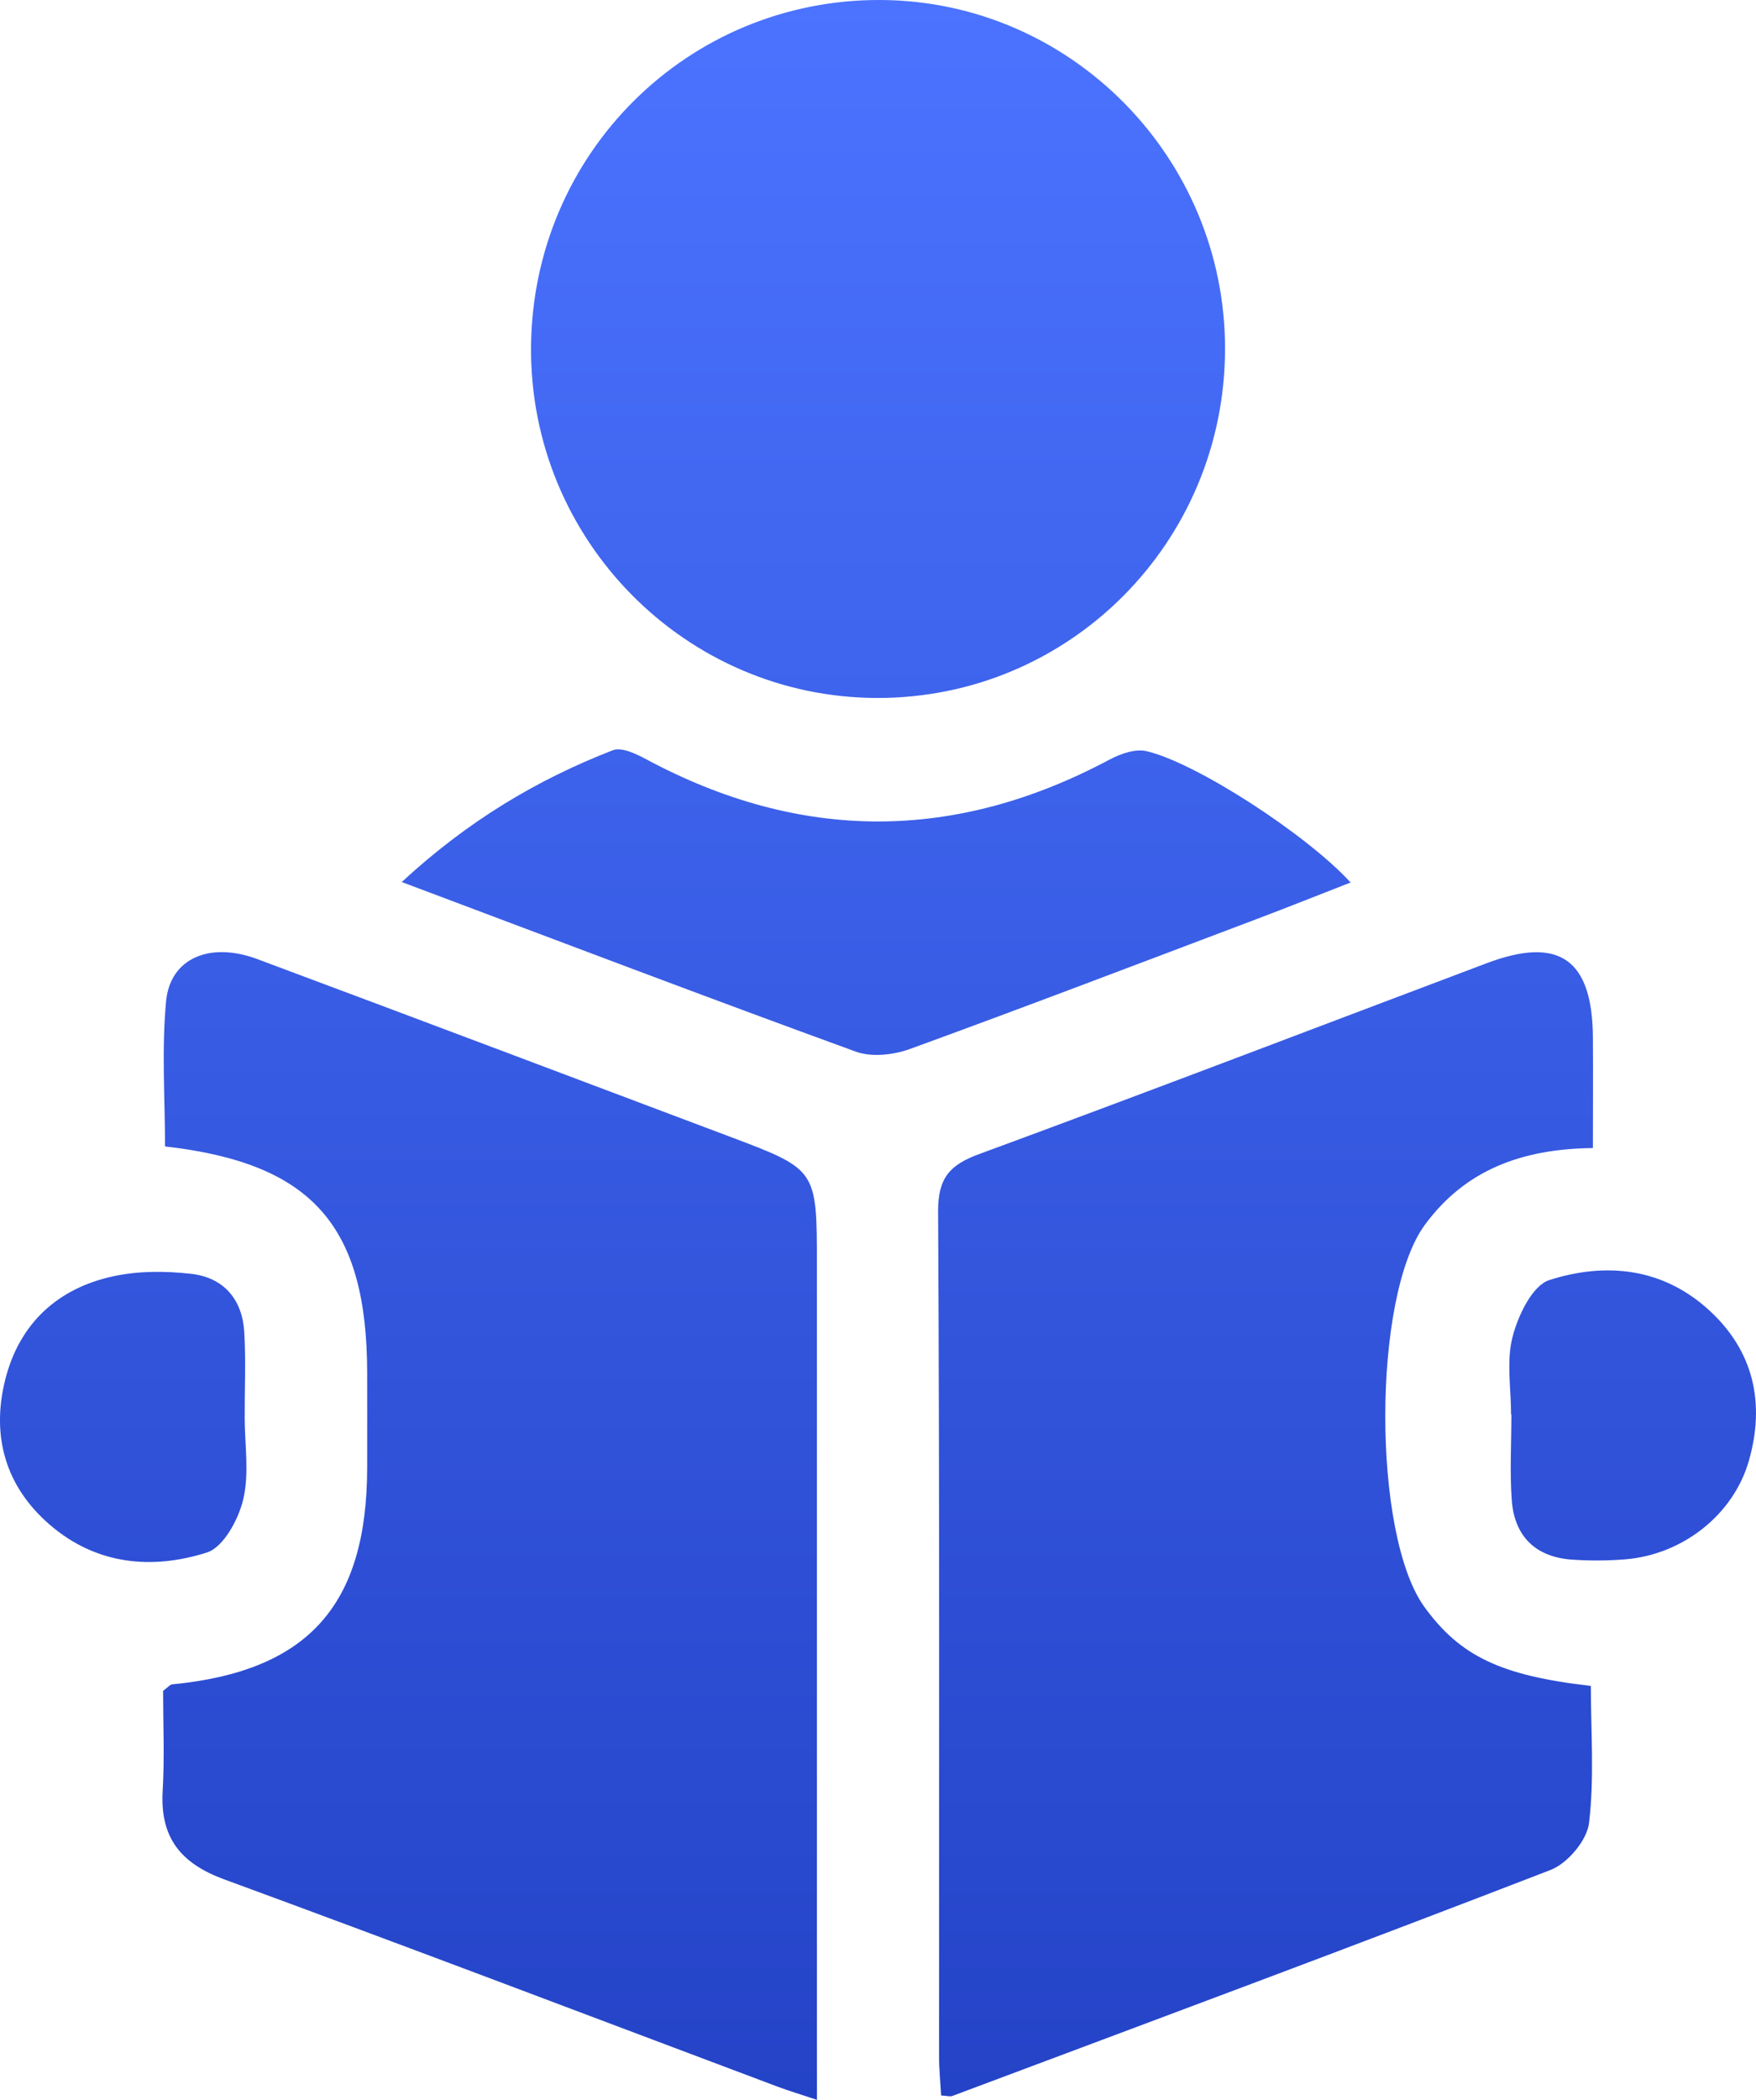
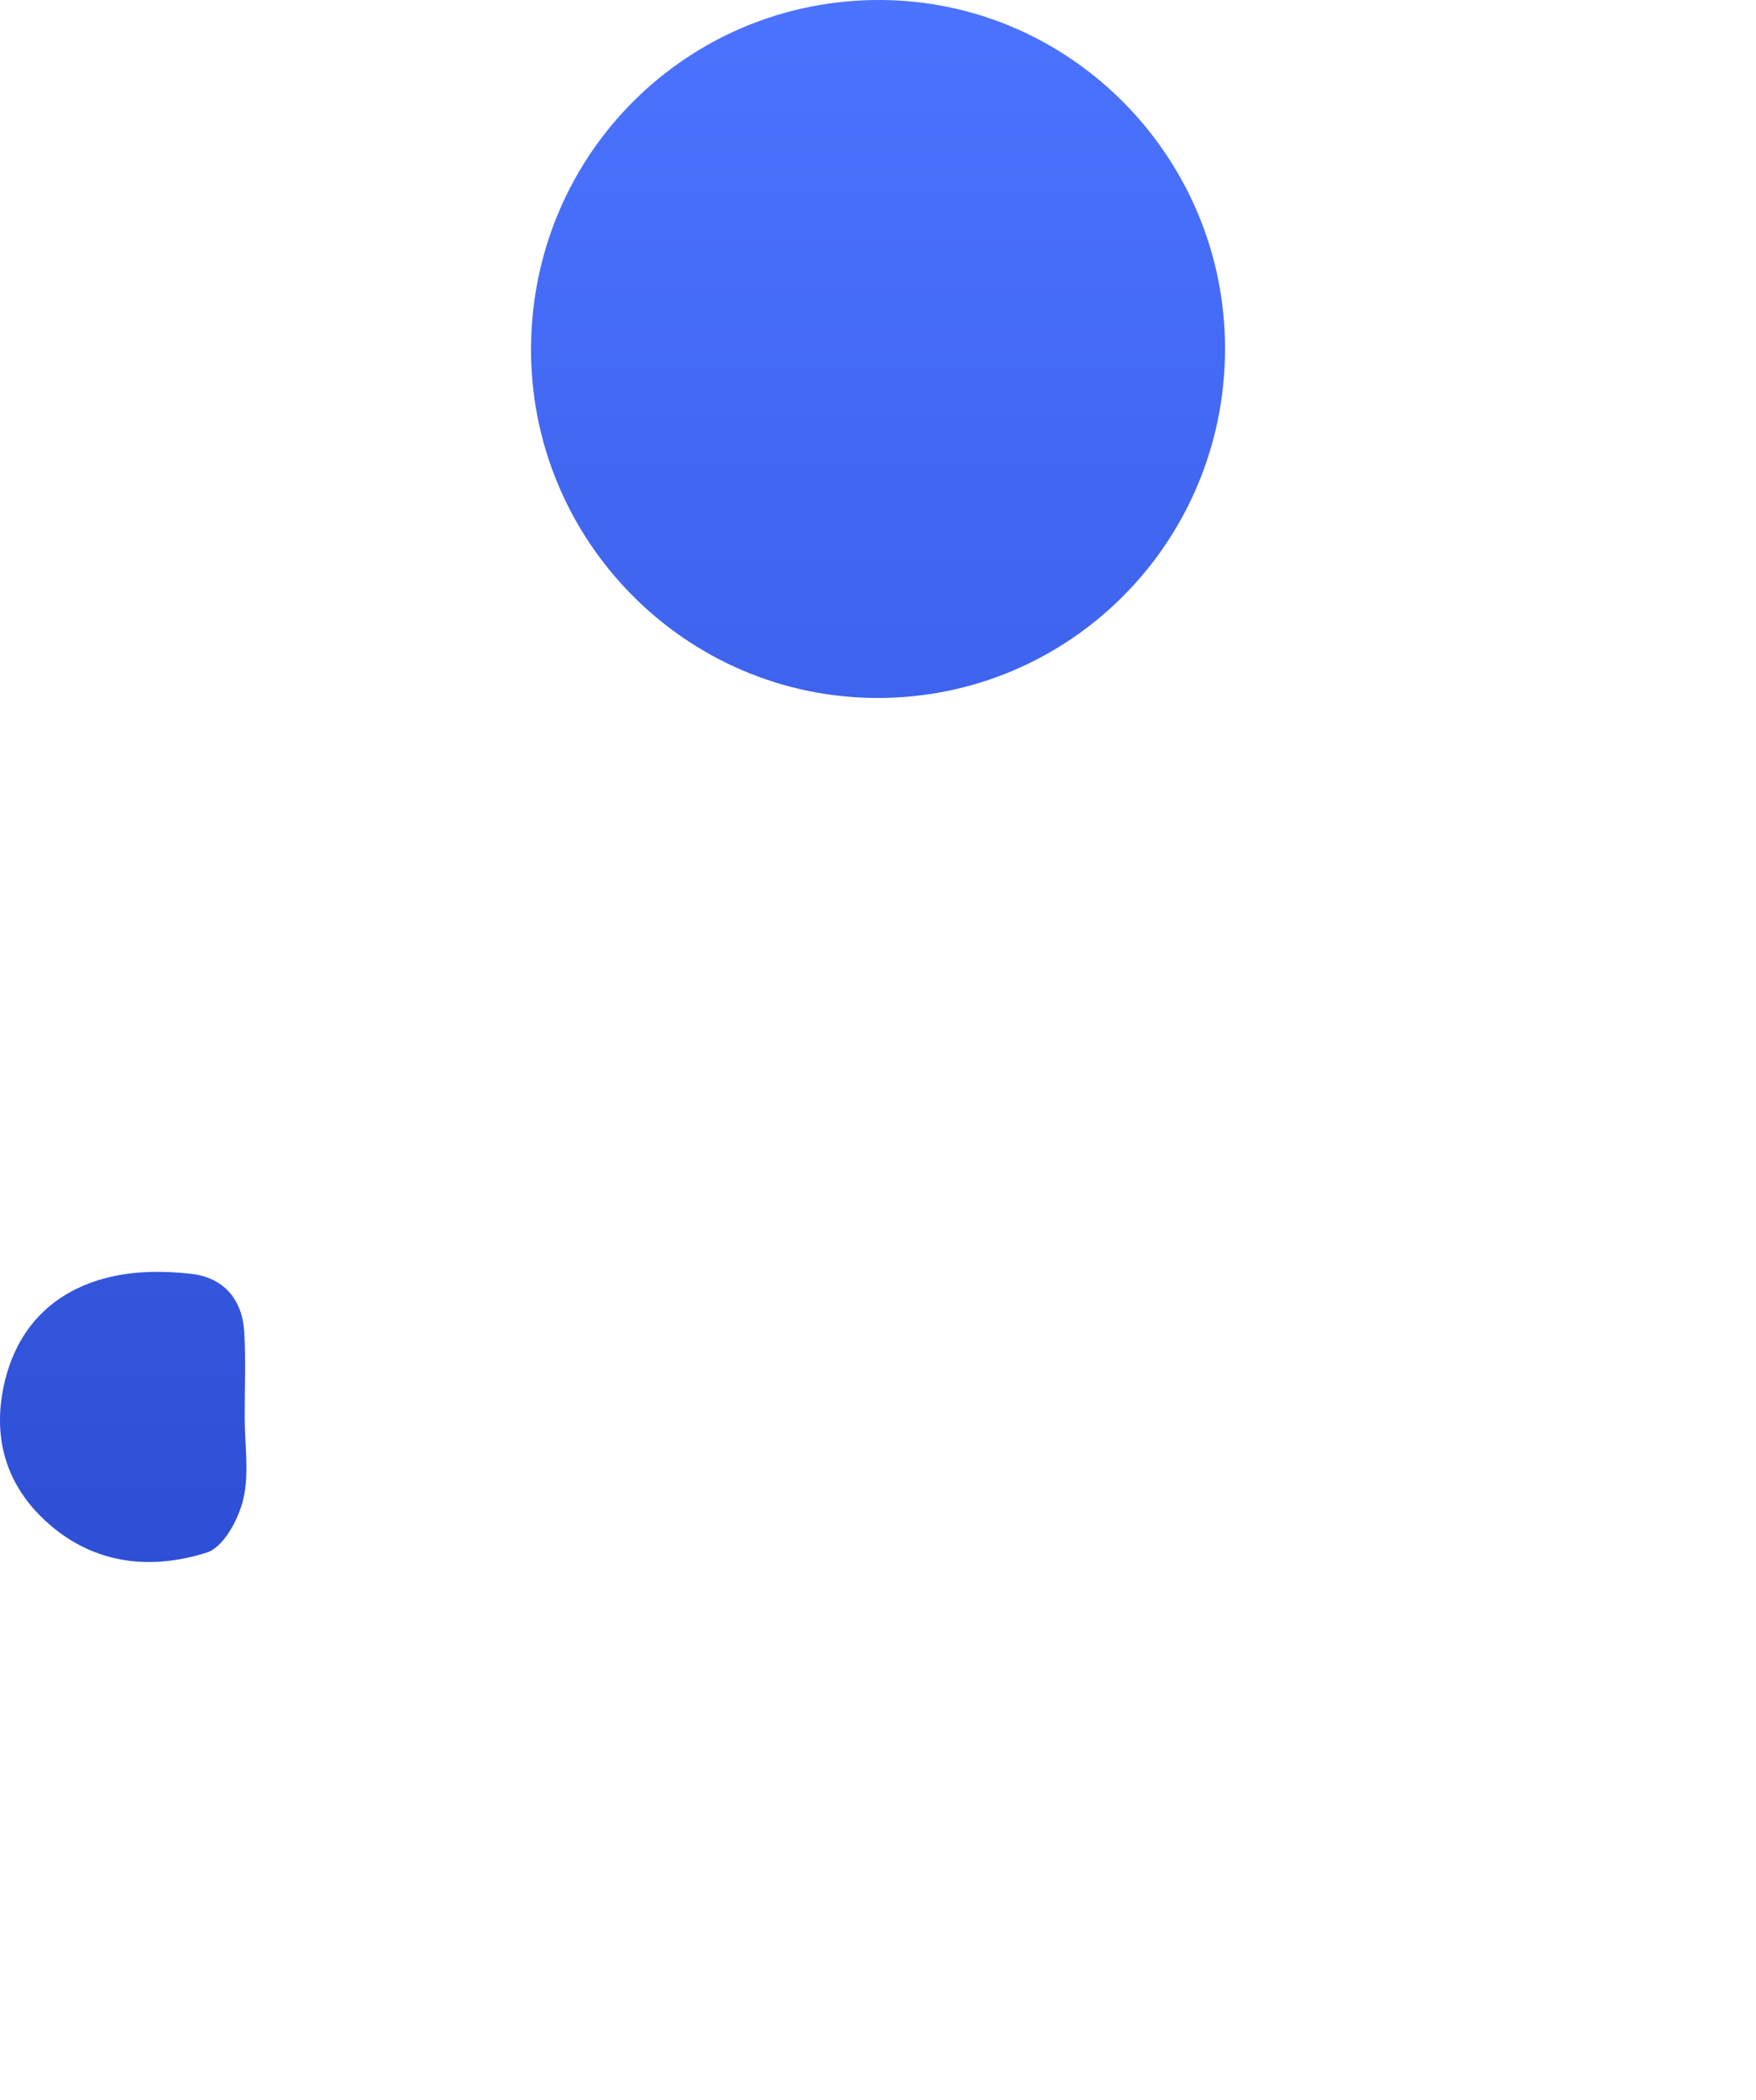
<svg xmlns="http://www.w3.org/2000/svg" width="41" height="49" viewBox="0 0 41 49" fill="none">
-   <path d="M19.075 49C18.671 48.866 18.406 48.785 18.15 48.69C13.844 47.073 9.548 45.437 5.23 43.853C4.216 43.479 3.735 42.88 3.798 41.791C3.844 41 3.808 40.203 3.808 39.456C3.922 39.372 3.968 39.311 4.017 39.305C7.189 38.997 8.568 37.468 8.573 34.25C8.575 33.516 8.573 32.782 8.573 32.049C8.571 28.601 7.294 27.143 3.853 26.752C3.853 25.629 3.771 24.488 3.878 23.363C3.974 22.359 4.898 21.969 6.001 22.378C9.685 23.752 13.366 25.141 17.046 26.526C19.075 27.29 19.073 27.292 19.073 29.501C19.073 35.593 19.073 41.684 19.073 47.778C19.075 48.151 19.075 48.521 19.075 49Z" fill="url(#paint0_linear_494_84)" />
-   <path d="M37.192 26.79C35.537 26.807 34.211 27.298 33.267 28.583C32.039 30.256 32.037 35.821 33.26 37.501C34.091 38.644 35.037 39.1 37.144 39.341C37.144 40.401 37.228 41.481 37.102 42.537C37.055 42.943 36.601 43.481 36.206 43.634C31.562 45.429 26.896 47.163 22.233 48.91C22.184 48.929 22.117 48.906 21.974 48.898C21.957 48.6 21.926 48.291 21.926 47.985C21.924 41.414 21.94 34.843 21.903 28.275C21.9 27.488 22.17 27.183 22.868 26.928C26.827 25.472 30.765 23.963 34.713 22.476C36.404 21.838 37.181 22.384 37.192 24.21C37.198 25.034 37.192 25.859 37.192 26.79Z" fill="url(#paint1_linear_494_84)" />
  <path d="M20.477 16.287C15.997 16.277 12.364 12.594 12.399 8.096C12.433 3.577 16.07 -0.025 20.57 0C25.004 0.025 28.608 3.68 28.603 8.143C28.597 12.659 24.968 16.296 20.477 16.287Z" fill="url(#paint2_linear_494_84)" />
-   <path d="M9.38 20.582C10.908 19.17 12.525 18.199 14.308 17.507C14.51 17.428 14.845 17.587 15.078 17.712C18.688 19.651 22.291 19.654 25.906 17.725C26.162 17.589 26.509 17.467 26.768 17.528C27.937 17.8 30.531 19.49 31.534 20.593C30.783 20.886 30.067 21.172 29.347 21.444C26.646 22.463 23.952 23.493 21.24 24.48C20.858 24.618 20.351 24.673 19.985 24.541C16.499 23.273 13.03 21.953 9.38 20.582Z" fill="url(#paint3_linear_494_84)" />
-   <path d="M35.281 33.005C35.281 32.399 35.169 31.763 35.316 31.194C35.445 30.696 35.777 29.999 36.174 29.87C37.492 29.449 38.825 29.581 39.911 30.579C40.951 31.533 41.214 32.748 40.836 34.079C40.476 35.349 39.286 36.275 37.957 36.386C37.547 36.42 37.129 36.422 36.719 36.395C35.867 36.34 35.363 35.864 35.298 35.014C35.249 34.347 35.289 33.675 35.289 33.005H35.281Z" fill="url(#paint4_linear_494_84)" />
  <path d="M5.713 33.087C5.715 33.725 5.823 34.389 5.678 34.993C5.566 35.46 5.217 36.104 4.832 36.227C3.546 36.636 2.246 36.514 1.164 35.581C0.127 34.688 -0.205 33.512 0.119 32.206C0.447 30.884 1.349 30.054 2.667 29.777C3.247 29.654 3.874 29.658 4.467 29.725C5.219 29.811 5.657 30.317 5.703 31.079C5.743 31.744 5.711 32.416 5.713 33.087Z" fill="url(#paint5_linear_494_84)" />
  <defs>
    <linearGradient id="paint0_linear_494_84" x1="20.5" y1="0" x2="20.5" y2="49" gradientUnits="userSpaceOnUse">
      <stop stop-color="#4B73FF" />
      <stop offset="1" stop-color="#2443C7" />
    </linearGradient>
    <linearGradient id="paint1_linear_494_84" x1="20.5" y1="0" x2="20.5" y2="49" gradientUnits="userSpaceOnUse">
      <stop stop-color="#4B73FF" />
      <stop offset="1" stop-color="#2443C7" />
    </linearGradient>
    <linearGradient id="paint2_linear_494_84" x1="20.5" y1="0" x2="20.5" y2="49" gradientUnits="userSpaceOnUse">
      <stop stop-color="#4B73FF" />
      <stop offset="1" stop-color="#2443C7" />
    </linearGradient>
    <linearGradient id="paint3_linear_494_84" x1="20.5" y1="0" x2="20.5" y2="49" gradientUnits="userSpaceOnUse">
      <stop stop-color="#4B73FF" />
      <stop offset="1" stop-color="#2443C7" />
    </linearGradient>
    <linearGradient id="paint4_linear_494_84" x1="20.5" y1="0" x2="20.5" y2="49" gradientUnits="userSpaceOnUse">
      <stop stop-color="#4B73FF" />
      <stop offset="1" stop-color="#2443C7" />
    </linearGradient>
    <linearGradient id="paint5_linear_494_84" x1="20.5" y1="0" x2="20.5" y2="49" gradientUnits="userSpaceOnUse">
      <stop stop-color="#4B73FF" />
      <stop offset="1" stop-color="#2443C7" />
    </linearGradient>
  </defs>
</svg>